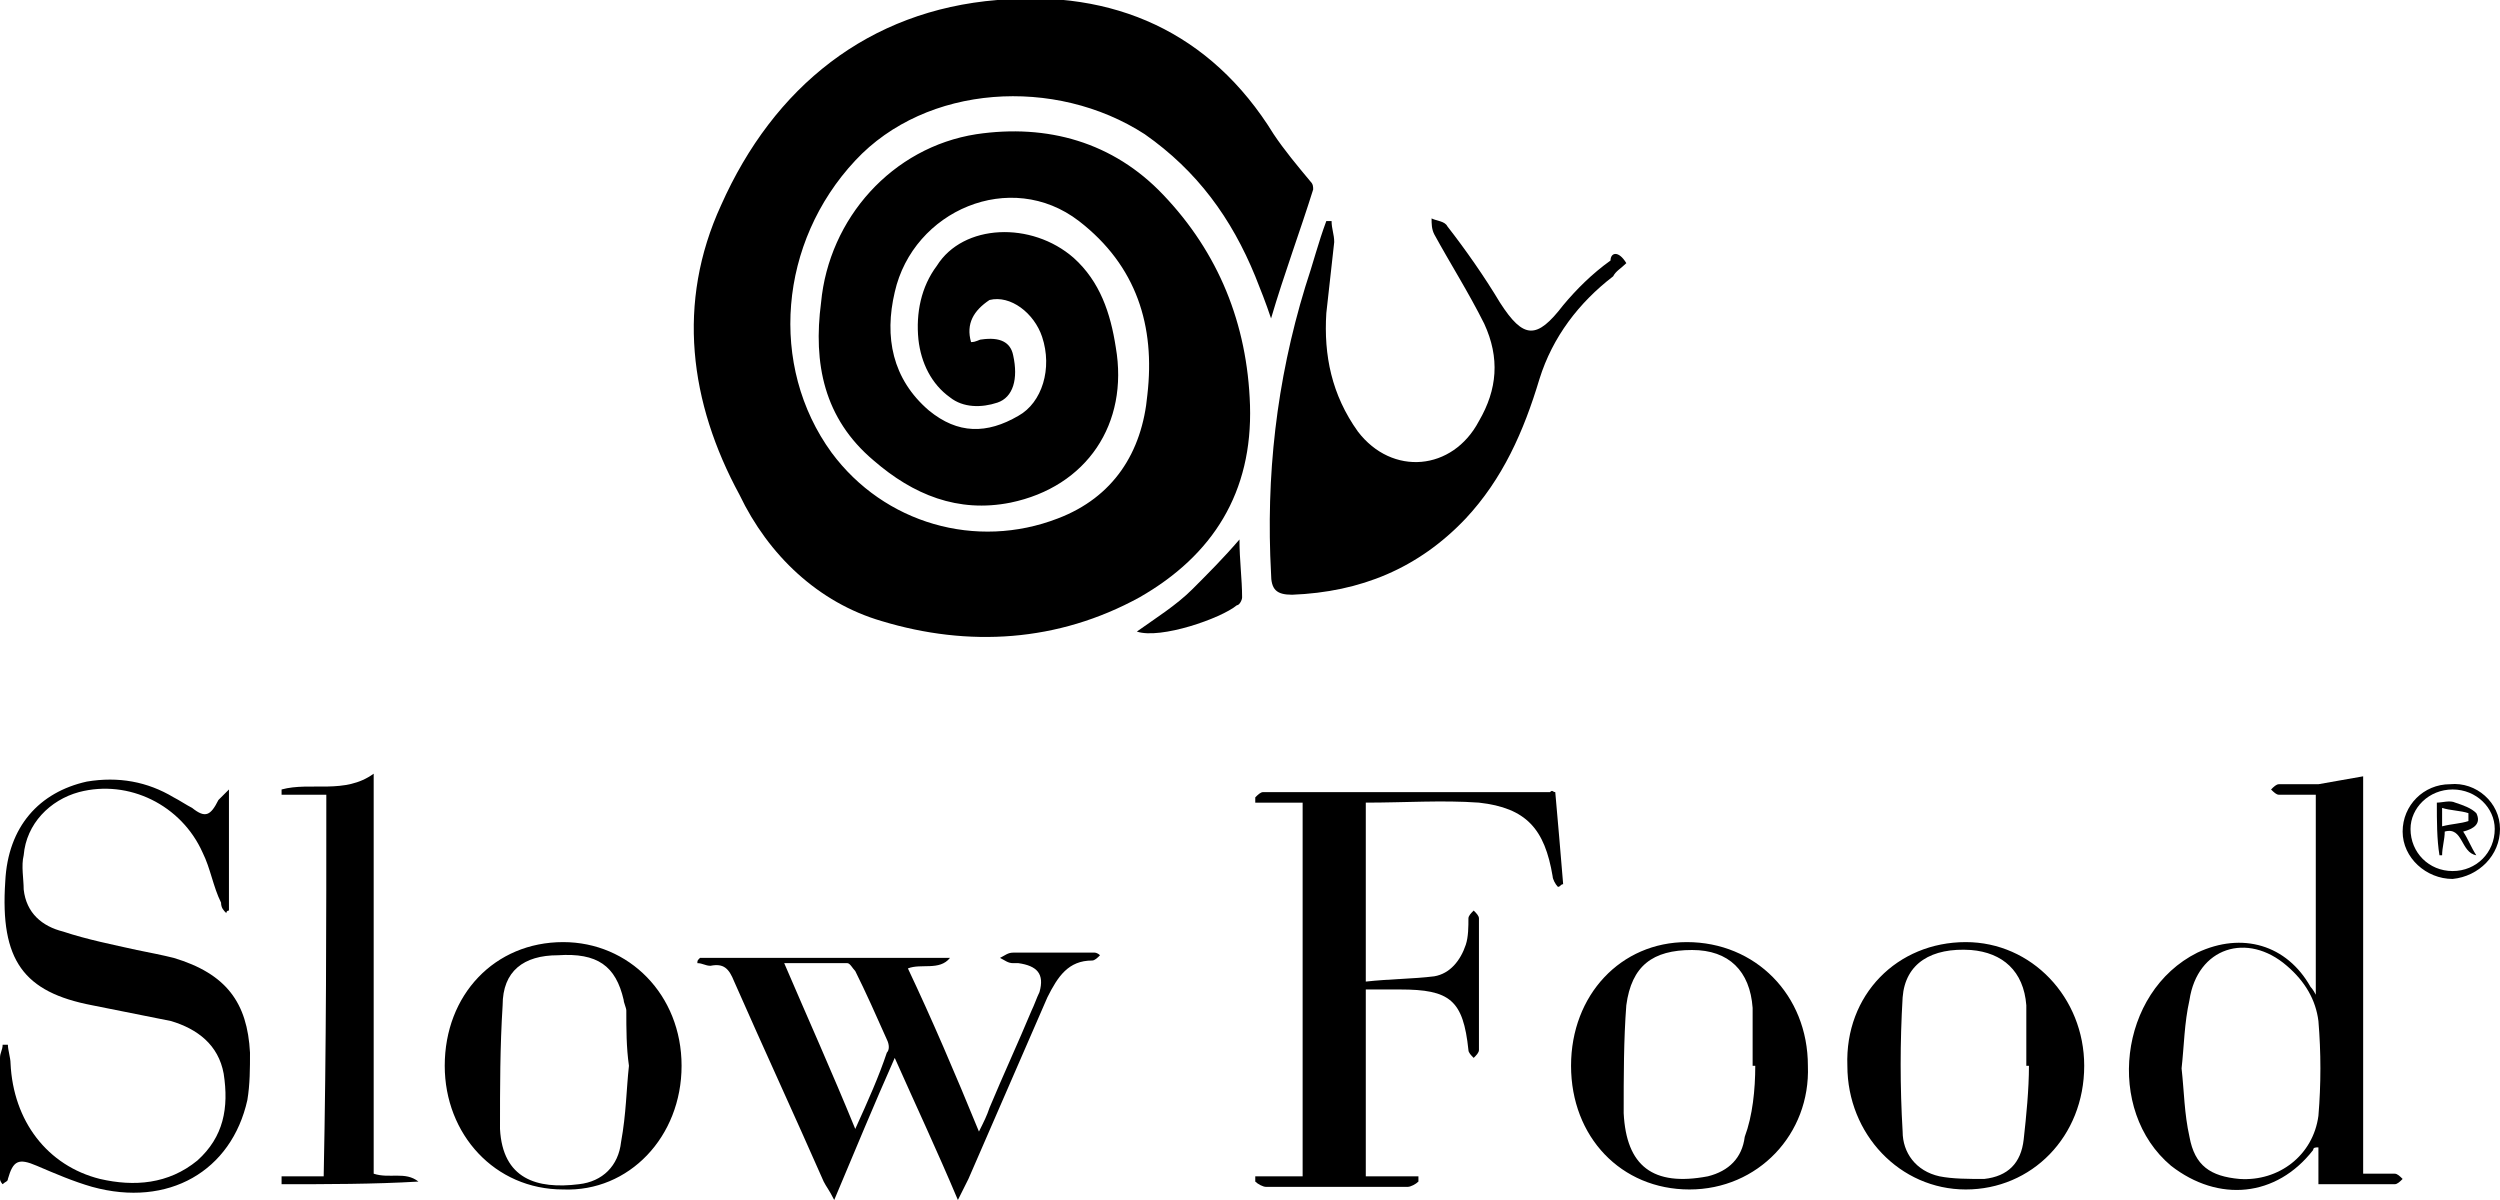
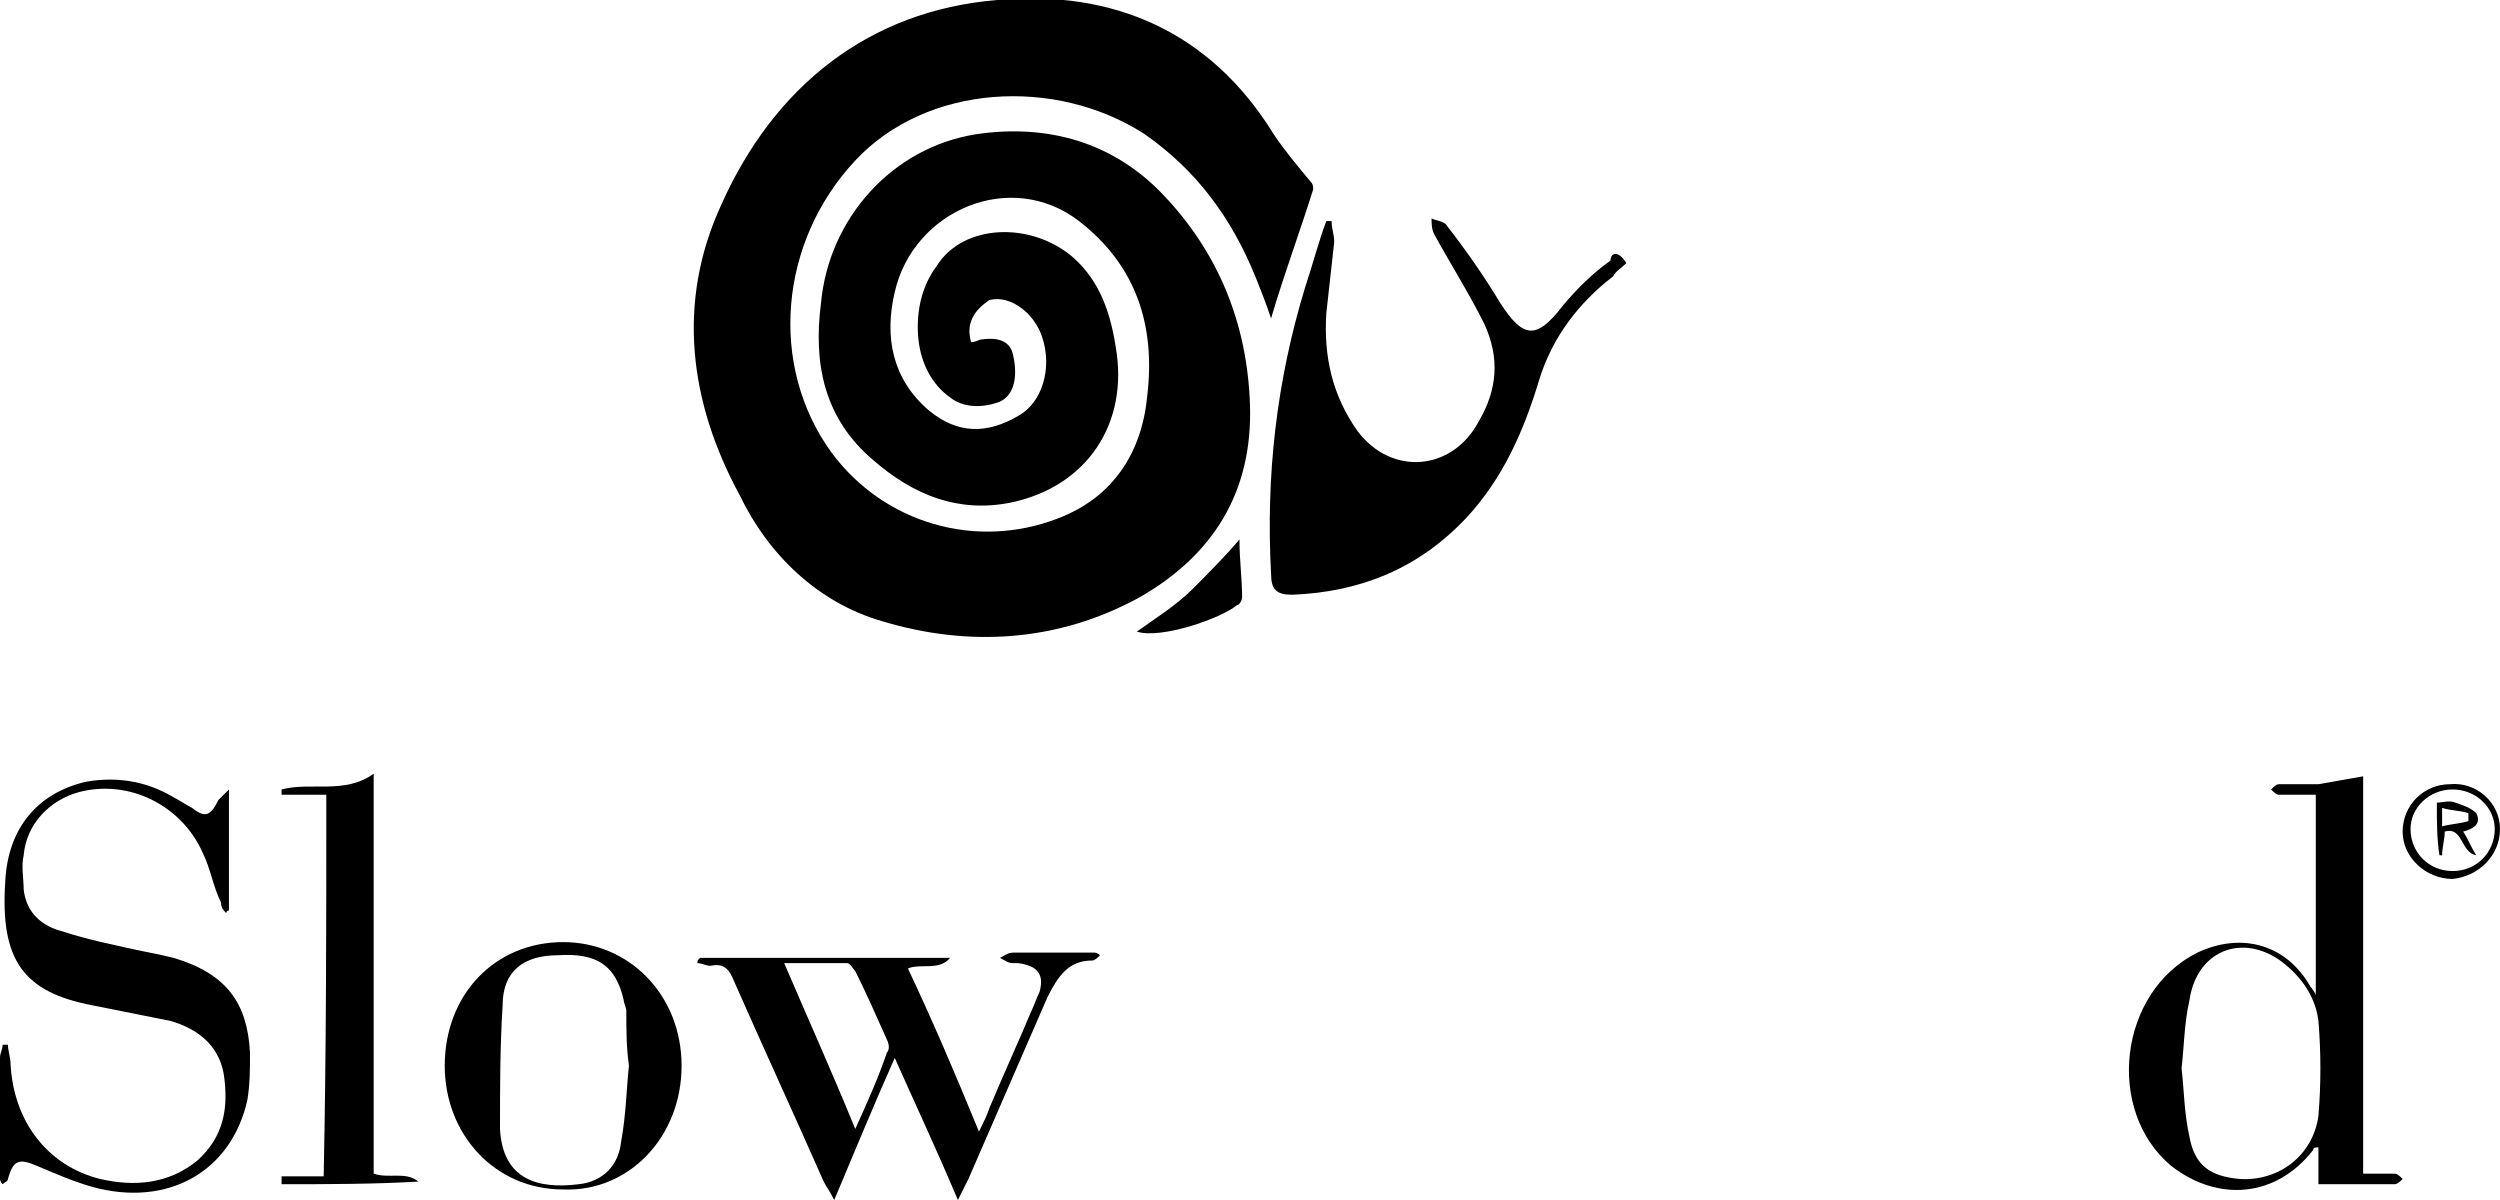
<svg xmlns="http://www.w3.org/2000/svg" version="1.1" id="Livello_1" x="0px" y="0px" viewBox="0 0 95 45.6" style="enable-background:new 0 0 95 45.6;" xml:space="preserve">
  <g>
    <path d="M36.9,13c0.2,0,0.3-0.1,0.4-0.1c0.7-0.1,1.1,0.1,1.2,0.6c0.2,0.9,0,1.6-0.6,1.8c-0.6,0.2-1.3,0.2-1.8-0.2   c-0.7-0.5-1.1-1.3-1.2-2.2c-0.1-1,0.1-2,0.7-2.8c1-1.6,3.6-1.7,5.2-0.3c1,0.9,1.4,2.1,1.6,3.4c0.5,2.9-1.1,5.3-4,5.9   c-2,0.4-3.7-0.3-5.2-1.6c-1.9-1.6-2.3-3.7-2-6c0.3-3.2,2.7-5.9,5.9-6.4c2.7-0.4,5.2,0.3,7.1,2.3c2.1,2.2,3.2,4.9,3.3,8   c0.1,3.3-1.4,5.7-4.2,7.3c-3.1,1.7-6.5,1.9-9.8,0.9c-2.4-0.7-4.3-2.5-5.4-4.8c-1.9-3.5-2.4-7.3-0.7-11c2-4.5,5.6-7.4,10.5-7.8   c4.4-0.4,8.1,1.2,10.5,5.1c0.4,0.6,0.9,1.2,1.4,1.8c0.1,0.1,0.1,0.2,0.1,0.3c-0.5,1.6-1.1,3.2-1.6,4.9c-0.2-0.6-0.4-1.1-0.6-1.6   c-0.9-2.2-2.2-4-4.2-5.4c-3.4-2.2-8.3-1.9-11,1c-2.9,3.1-3.3,7.8-0.9,11.1c2,2.7,5.5,3.7,8.6,2.5c2.1-0.8,3.2-2.5,3.4-4.7   c0.3-2.6-0.4-4.9-2.6-6.6c-2.6-2-6.3-0.4-7,2.7c-0.4,1.7-0.1,3.3,1.3,4.5c1.1,0.9,2.2,0.9,3.4,0.2c0.9-0.5,1.3-1.8,0.9-3   c-0.3-0.9-1.2-1.6-2-1.4C37,11.8,36.7,12.3,36.9,13z" />
    <path d="M61.8,10c-0.2,0.2-0.4,0.3-0.5,0.5c-1.3,1-2.3,2.3-2.8,3.9c-0.6,2-1.4,3.8-2.8,5.3c-1.8,1.9-4,2.8-6.6,2.9   c-0.6,0-0.8-0.2-0.8-0.8c-0.2-3.7,0.2-7.3,1.3-10.9c0.3-0.9,0.5-1.7,0.8-2.5c0.1,0,0.1,0,0.2,0c0,0.3,0.1,0.5,0.1,0.8   c-0.1,0.9-0.2,1.8-0.3,2.7c-0.1,1.6,0.2,3.1,1.2,4.5c1.3,1.7,3.6,1.5,4.6-0.4c0.7-1.2,0.8-2.4,0.2-3.7c-0.6-1.2-1.3-2.3-1.9-3.4   c-0.1-0.2-0.1-0.4-0.1-0.6c0.2,0.1,0.5,0.1,0.6,0.3c0.7,0.9,1.4,1.9,2,2.9c0.9,1.4,1.4,1.4,2.4,0.1c0.5-0.6,1.1-1.2,1.8-1.7   C61.2,9.6,61.5,9.5,61.8,10z" />
    <path d="M88,37.8c0-2.6,0-5.1,0-7.6c-0.5,0-0.9,0-1.4,0c-0.1,0-0.2-0.1-0.3-0.2c0.1-0.1,0.2-0.2,0.3-0.2c0.5,0,1,0,1.5,0   c0.6-0.1,1.1-0.2,1.7-0.3c0,4.9,0,9.9,0,15.1c0.4,0,0.8,0,1.2,0c0.1,0,0.2,0.1,0.3,0.2c-0.1,0.1-0.2,0.2-0.3,0.2c-1,0-1.9,0-2.9,0   c0-0.5,0-0.9,0-1.4c-0.1,0-0.2,0-0.2,0.1c-1.4,1.8-3.6,2-5.4,0.6c-2.5-2.1-2-6.6,1-8.1c1.7-0.8,3.4-0.3,4.3,1.3   C87.8,37.5,87.9,37.6,88,37.8z M82.9,40.6c0.1,0.9,0.1,1.7,0.3,2.6c0.2,1.1,0.8,1.5,1.9,1.6c1.5,0.1,2.8-0.9,3-2.4   c0.1-1.2,0.1-2.4,0-3.6c-0.1-0.8-0.5-1.5-1.2-2.1c-1.5-1.3-3.4-0.7-3.7,1.3C83,38.9,83,39.7,82.9,40.6z" />
-     <path d="M59.1,30.1c0.1,1.1,0.2,2.3,0.3,3.5c-0.1,0-0.1,0.1-0.2,0.1c-0.1-0.1-0.2-0.3-0.2-0.4c-0.3-1.8-1-2.6-2.8-2.8   c-1.4-0.1-2.8,0-4.3,0c0,2.2,0,4.4,0,6.8c0.9-0.1,1.8-0.1,2.6-0.2c0.6-0.1,1-0.6,1.2-1.2c0.1-0.3,0.1-0.7,0.1-1   c0-0.1,0.1-0.2,0.2-0.3c0.1,0.1,0.2,0.2,0.2,0.3c0,1.7,0,3.4,0,5c0,0.1-0.1,0.2-0.2,0.3c-0.1-0.1-0.2-0.2-0.2-0.3   c-0.2-1.9-0.7-2.3-2.6-2.3c-0.4,0-0.9,0-1.3,0c0,2.4,0,4.7,0,7.1c0.7,0,1.3,0,2,0c0,0.1,0,0.1,0,0.2c-0.1,0.1-0.3,0.2-0.4,0.2   c-1.8,0-3.6,0-5.4,0c-0.1,0-0.3-0.1-0.4-0.2c0-0.1,0-0.1,0-0.2c0.6,0,1.2,0,1.8,0c0-4.8,0-9.5,0-14.2c-0.6,0-1.2,0-1.8,0   c0-0.1,0-0.1,0-0.2c0.1-0.1,0.2-0.2,0.3-0.2c3.6,0,7.3,0,10.9,0C59,30,59,30.1,59.1,30.1z" />
    <path d="M0.3,39.7c0,0.2,0.1,0.5,0.1,0.7c0.1,2.2,1.4,3.9,3.4,4.4c1.3,0.3,2.6,0.2,3.7-0.7c1-0.9,1.2-2,1-3.3c-0.2-1.1-1-1.7-2-2   c-1-0.2-2-0.4-3-0.6c-2.6-0.5-3.5-1.7-3.3-4.7c0.1-2.1,1.3-3.4,3.1-3.8c1.2-0.2,2.3,0,3.3,0.6c0.2,0.1,0.5,0.3,0.7,0.4   C7.8,31.1,8,31,8.3,30.4c0.1-0.1,0.2-0.2,0.4-0.4c0,1.7,0,3.1,0,4.6c0,0-0.1,0-0.1,0.1c-0.1-0.1-0.2-0.2-0.2-0.4   C8.1,33.7,8,33,7.7,32.4c-0.8-1.8-2.8-2.8-4.7-2.3c-1.1,0.3-2,1.2-2.1,2.4c-0.1,0.4,0,0.9,0,1.3c0.1,0.9,0.7,1.4,1.5,1.6   c0.9,0.3,1.9,0.5,2.8,0.7c0.5,0.1,1,0.2,1.4,0.3C8.6,37,9.4,38.1,9.5,40c0,0.6,0,1.2-0.1,1.8c-0.6,2.7-3,4.1-5.9,3.3   c-0.7-0.2-1.4-0.5-2.1-0.8c-0.7-0.3-0.9-0.2-1.1,0.5c0,0.1-0.1,0.1-0.2,0.2C0.1,45,0,44.9,0,44.8c0-0.6,0-1.2,0-1.9   c0-0.9,0-1.8,0-2.7c0-0.2,0.1-0.3,0.1-0.5C0.2,39.7,0.3,39.7,0.3,39.7z" />
    <path d="M37.2,43c0.2-0.4,0.3-0.6,0.4-0.9c0.5-1.2,1.1-2.5,1.6-3.7c0.1-0.2,0.2-0.5,0.3-0.7c0.2-0.7-0.1-1-0.8-1.1   c-0.1,0-0.2,0-0.2,0c-0.2,0-0.3-0.1-0.5-0.2c0.2-0.1,0.3-0.2,0.5-0.2c1,0,2.1,0,3.1,0c0,0,0.1,0,0.2,0.1c-0.1,0.1-0.2,0.2-0.3,0.2   c-0.9,0-1.3,0.6-1.7,1.4c-1,2.3-2,4.6-3,6.9c-0.1,0.2-0.2,0.4-0.4,0.8c-0.8-1.9-1.6-3.6-2.4-5.4c-0.8,1.8-1.5,3.5-2.3,5.4   c-0.2-0.4-0.3-0.5-0.4-0.7c-1.1-2.5-2.3-5.1-3.4-7.6c-0.2-0.5-0.4-0.7-0.9-0.6c-0.2,0-0.3-0.1-0.5-0.1c0-0.1,0-0.1,0.1-0.2   c3.2,0,6.3,0,9.5,0c-0.4,0.5-1.1,0.2-1.6,0.4C35.4,38.7,36.3,40.8,37.2,43z M29.8,36.6c0.9,2.1,1.8,4.1,2.7,6.3   c0.5-1.1,0.9-2,1.2-2.9c0.1-0.1,0.1-0.3,0-0.5c-0.4-0.9-0.8-1.8-1.2-2.6c-0.1-0.1-0.2-0.3-0.3-0.3C31.5,36.6,30.7,36.6,29.8,36.6z" />
    <path d="M12.4,30.2c-0.6,0-1.1,0-1.7,0c0-0.1,0-0.1,0-0.2c1.1-0.3,2.4,0.2,3.5-0.6c0,5.1,0,10.1,0,15.2c0.6,0.2,1.2-0.1,1.7,0.3   c-1.7,0.1-3.5,0.1-5.2,0.1c0-0.1,0-0.2,0-0.3c0.5,0,1.1,0,1.6,0C12.4,39.8,12.4,35.1,12.4,30.2z" />
-     <path d="M64.2,45.2c-2.6,0-4.5-2-4.5-4.7c0-2.7,1.9-4.7,4.4-4.7c2.6,0,4.6,2,4.6,4.7C68.8,43.1,66.8,45.2,64.2,45.2z M66.7,40.5   c0,0-0.1,0-0.1,0c0-0.7,0-1.5,0-2.2c-0.1-1.4-0.9-2.2-2.3-2.2c-1.5,0-2.3,0.6-2.5,2.1c-0.1,1.3-0.1,2.7-0.1,4.1   c0.1,2,1.1,2.8,3.2,2.4c0.8-0.2,1.3-0.7,1.4-1.5C66.6,42.4,66.7,41.4,66.7,40.5z" />
    <path d="M21.4,35.8c2.5,0,4.5,2,4.5,4.7c0,2.7-2,4.8-4.5,4.7c-2.6,0-4.5-2.1-4.5-4.7C16.9,37.8,18.8,35.8,21.4,35.8z M23.9,40.5   C23.8,40.5,23.8,40.5,23.9,40.5c-0.1-0.7-0.1-1.4-0.1-2.1c0-0.1-0.1-0.3-0.1-0.4c-0.3-1.3-1-1.8-2.5-1.7c-1.3,0-2.1,0.6-2.1,1.9   c-0.1,1.6-0.1,3.1-0.1,4.7c0.1,1.9,1.4,2.3,3,2.1c0.9-0.1,1.5-0.7,1.6-1.6C23.8,42.3,23.8,41.4,23.9,40.5z" />
-     <path d="M74.7,35.8c2.5,0,4.5,2.1,4.5,4.7c0,2.7-2,4.7-4.5,4.7c-2.5,0-4.5-2.1-4.5-4.7C70.1,37.8,72.1,35.8,74.7,35.8z M77.1,40.5   c0,0-0.1,0-0.1,0c0-0.8,0-1.5,0-2.3c-0.1-1.3-0.9-2-2.1-2.1c-1.5-0.1-2.5,0.5-2.6,1.8c-0.1,1.7-0.1,3.4,0,5.1   c0,0.8,0.5,1.5,1.4,1.7c0.5,0.1,1.1,0.1,1.7,0.1c0.9-0.1,1.4-0.6,1.5-1.5C77,42.4,77.1,41.4,77.1,40.5z" />
    <path d="M43.2,24c0.7-0.5,1.5-1,2.1-1.6c0.6-0.6,1.2-1.2,1.8-1.9c0,0.8,0.1,1.5,0.1,2.2c0,0.1-0.1,0.3-0.2,0.3   C46.4,23.5,44.1,24.3,43.2,24z" />
    <path d="M95,31.5c0,1-0.8,1.8-1.8,1.9c-1,0-1.9-0.8-1.9-1.8c0-1,0.8-1.8,1.8-1.8C94.1,29.7,95,30.5,95,31.5z M93.2,33.1   c0.9,0,1.6-0.7,1.6-1.6c0-0.8-0.7-1.5-1.6-1.5c-0.9,0-1.6,0.7-1.6,1.5C91.6,32.4,92.3,33.1,93.2,33.1z" />
    <path d="M92.6,30.5c0.2,0,0.5-0.1,0.7,0c0.3,0.1,0.6,0.2,0.8,0.4c0.2,0.4-0.1,0.6-0.5,0.7c0.2,0.3,0.3,0.6,0.5,0.9   c-0.6-0.1-0.5-1.1-1.2-0.9c0,0.3-0.1,0.6-0.1,0.9c0,0-0.1,0-0.1,0C92.6,31.9,92.6,31.2,92.6,30.5z M92.8,31.4   c0.4-0.1,0.7-0.1,1-0.2c0,0,0-0.3,0-0.3c-0.3-0.1-0.7-0.1-1-0.2C92.8,31,92.8,31.1,92.8,31.4z" />
  </g>
</svg>